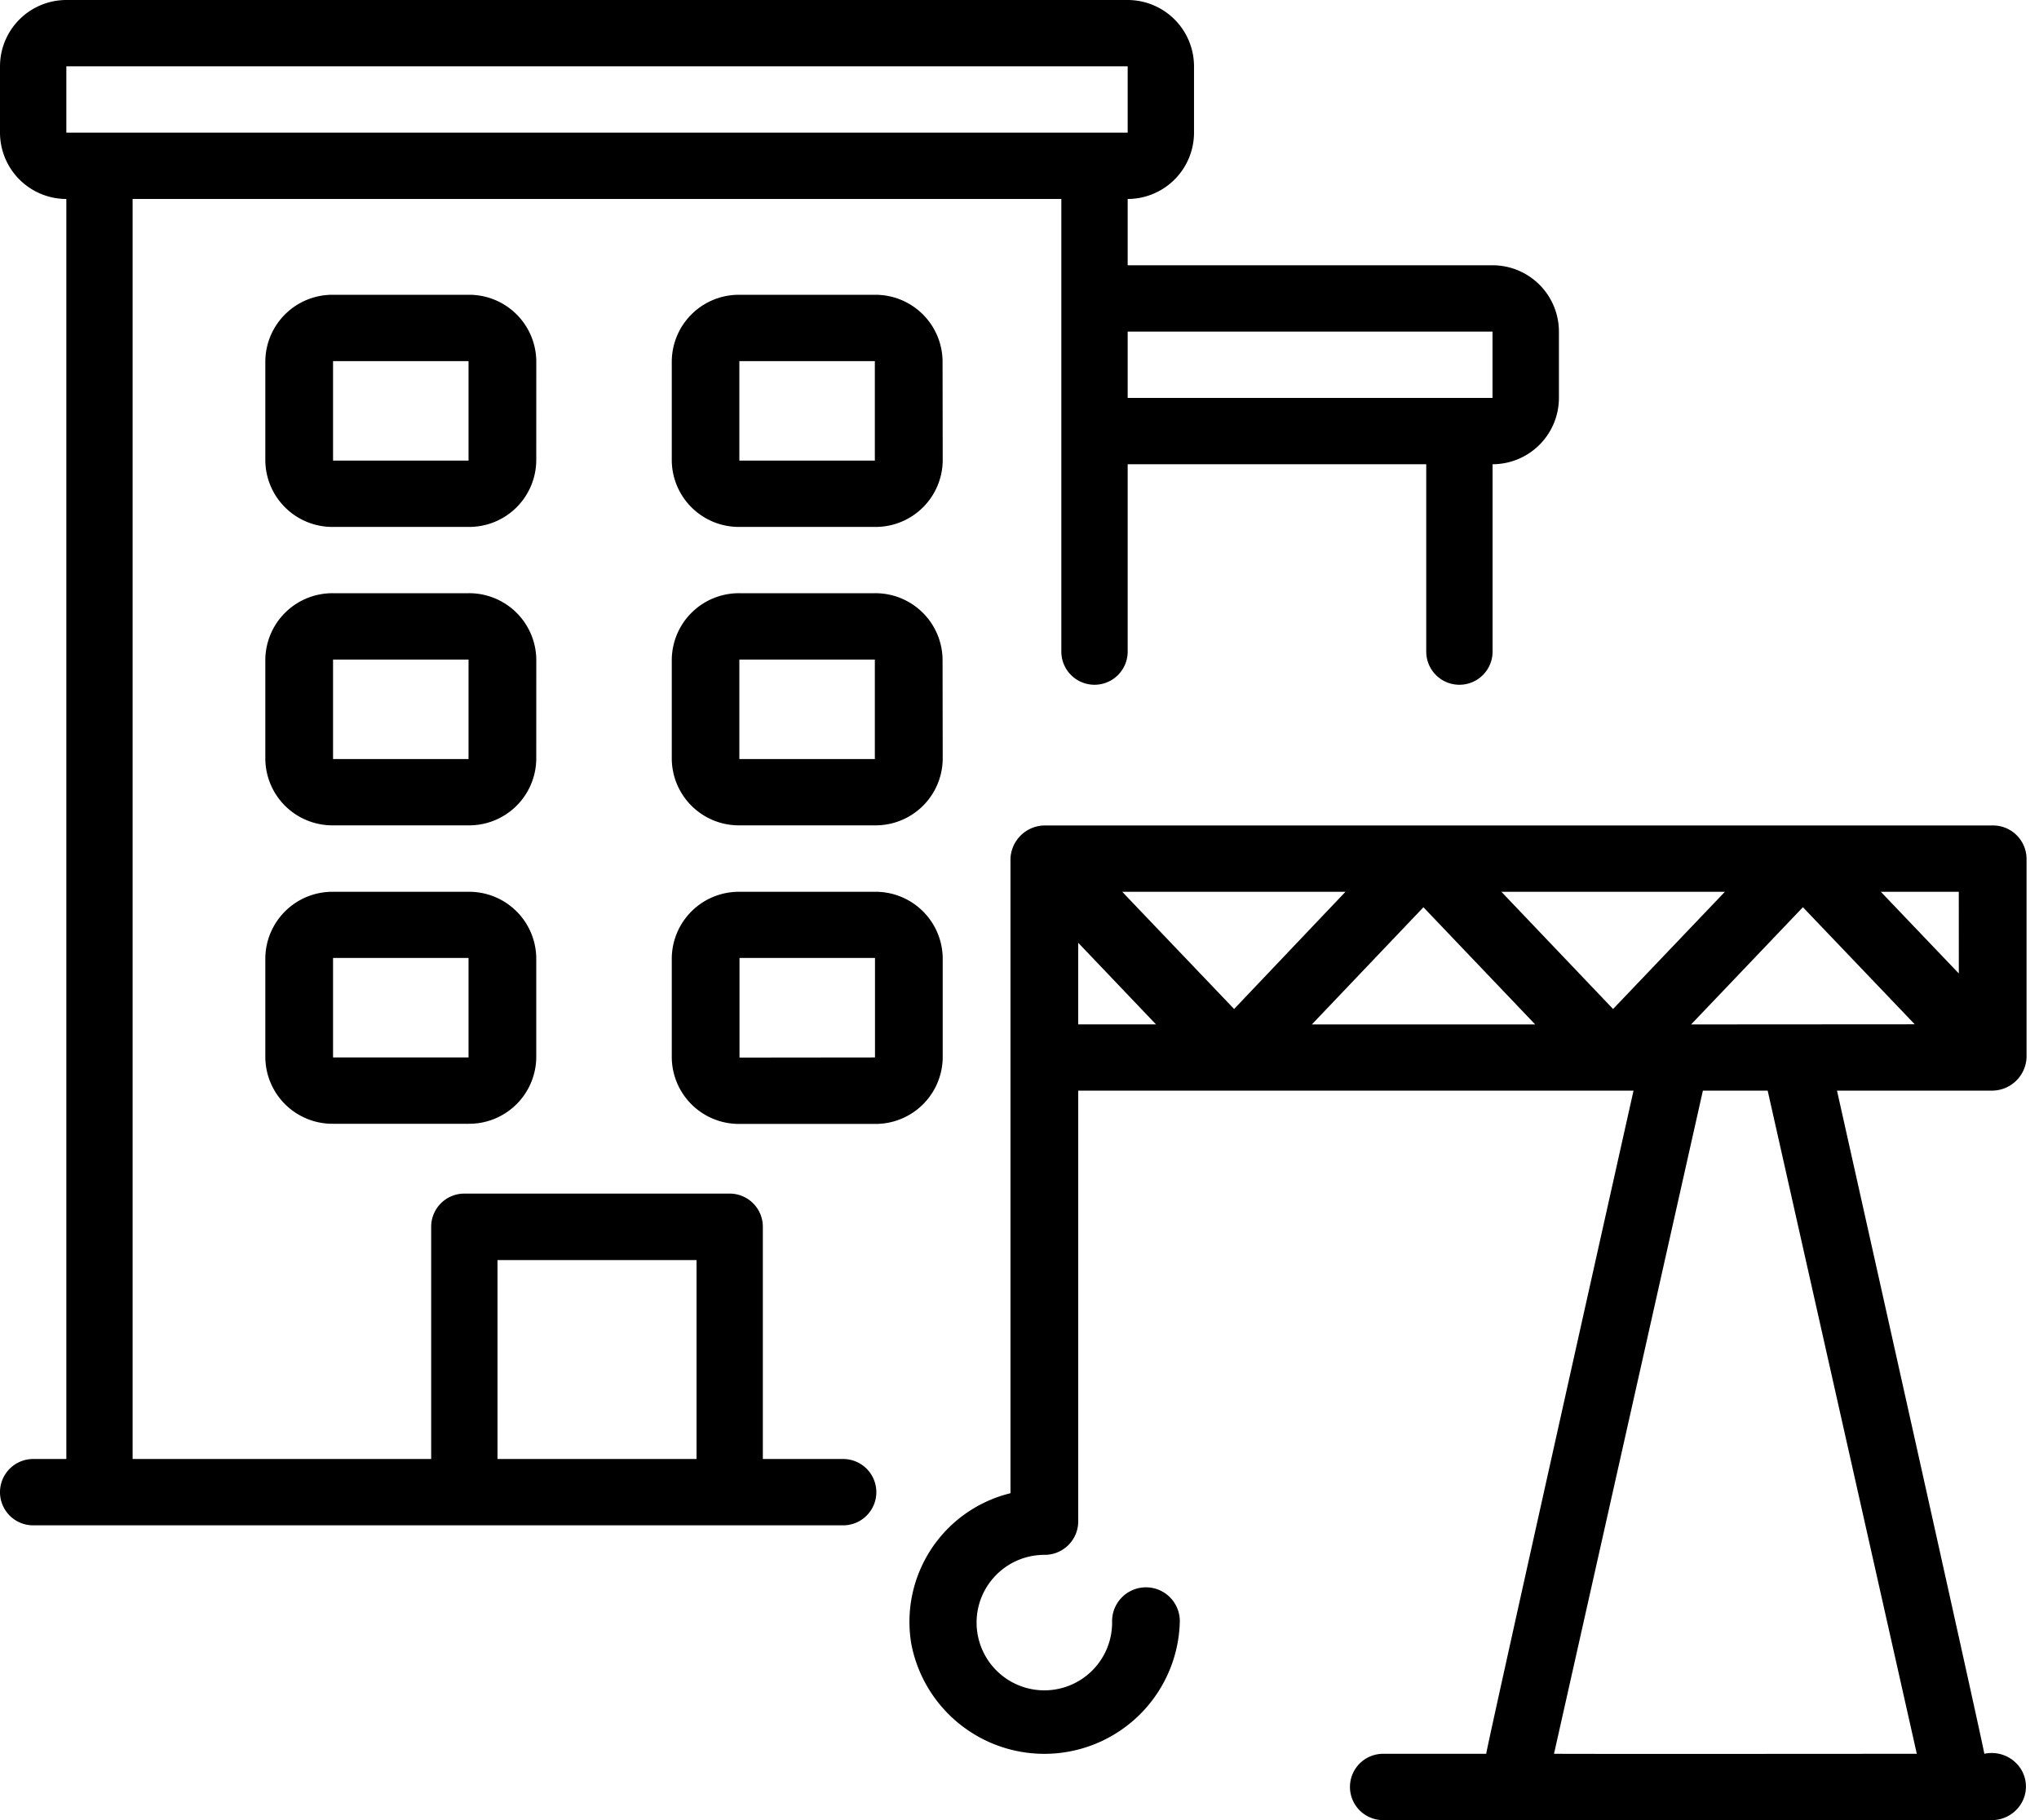
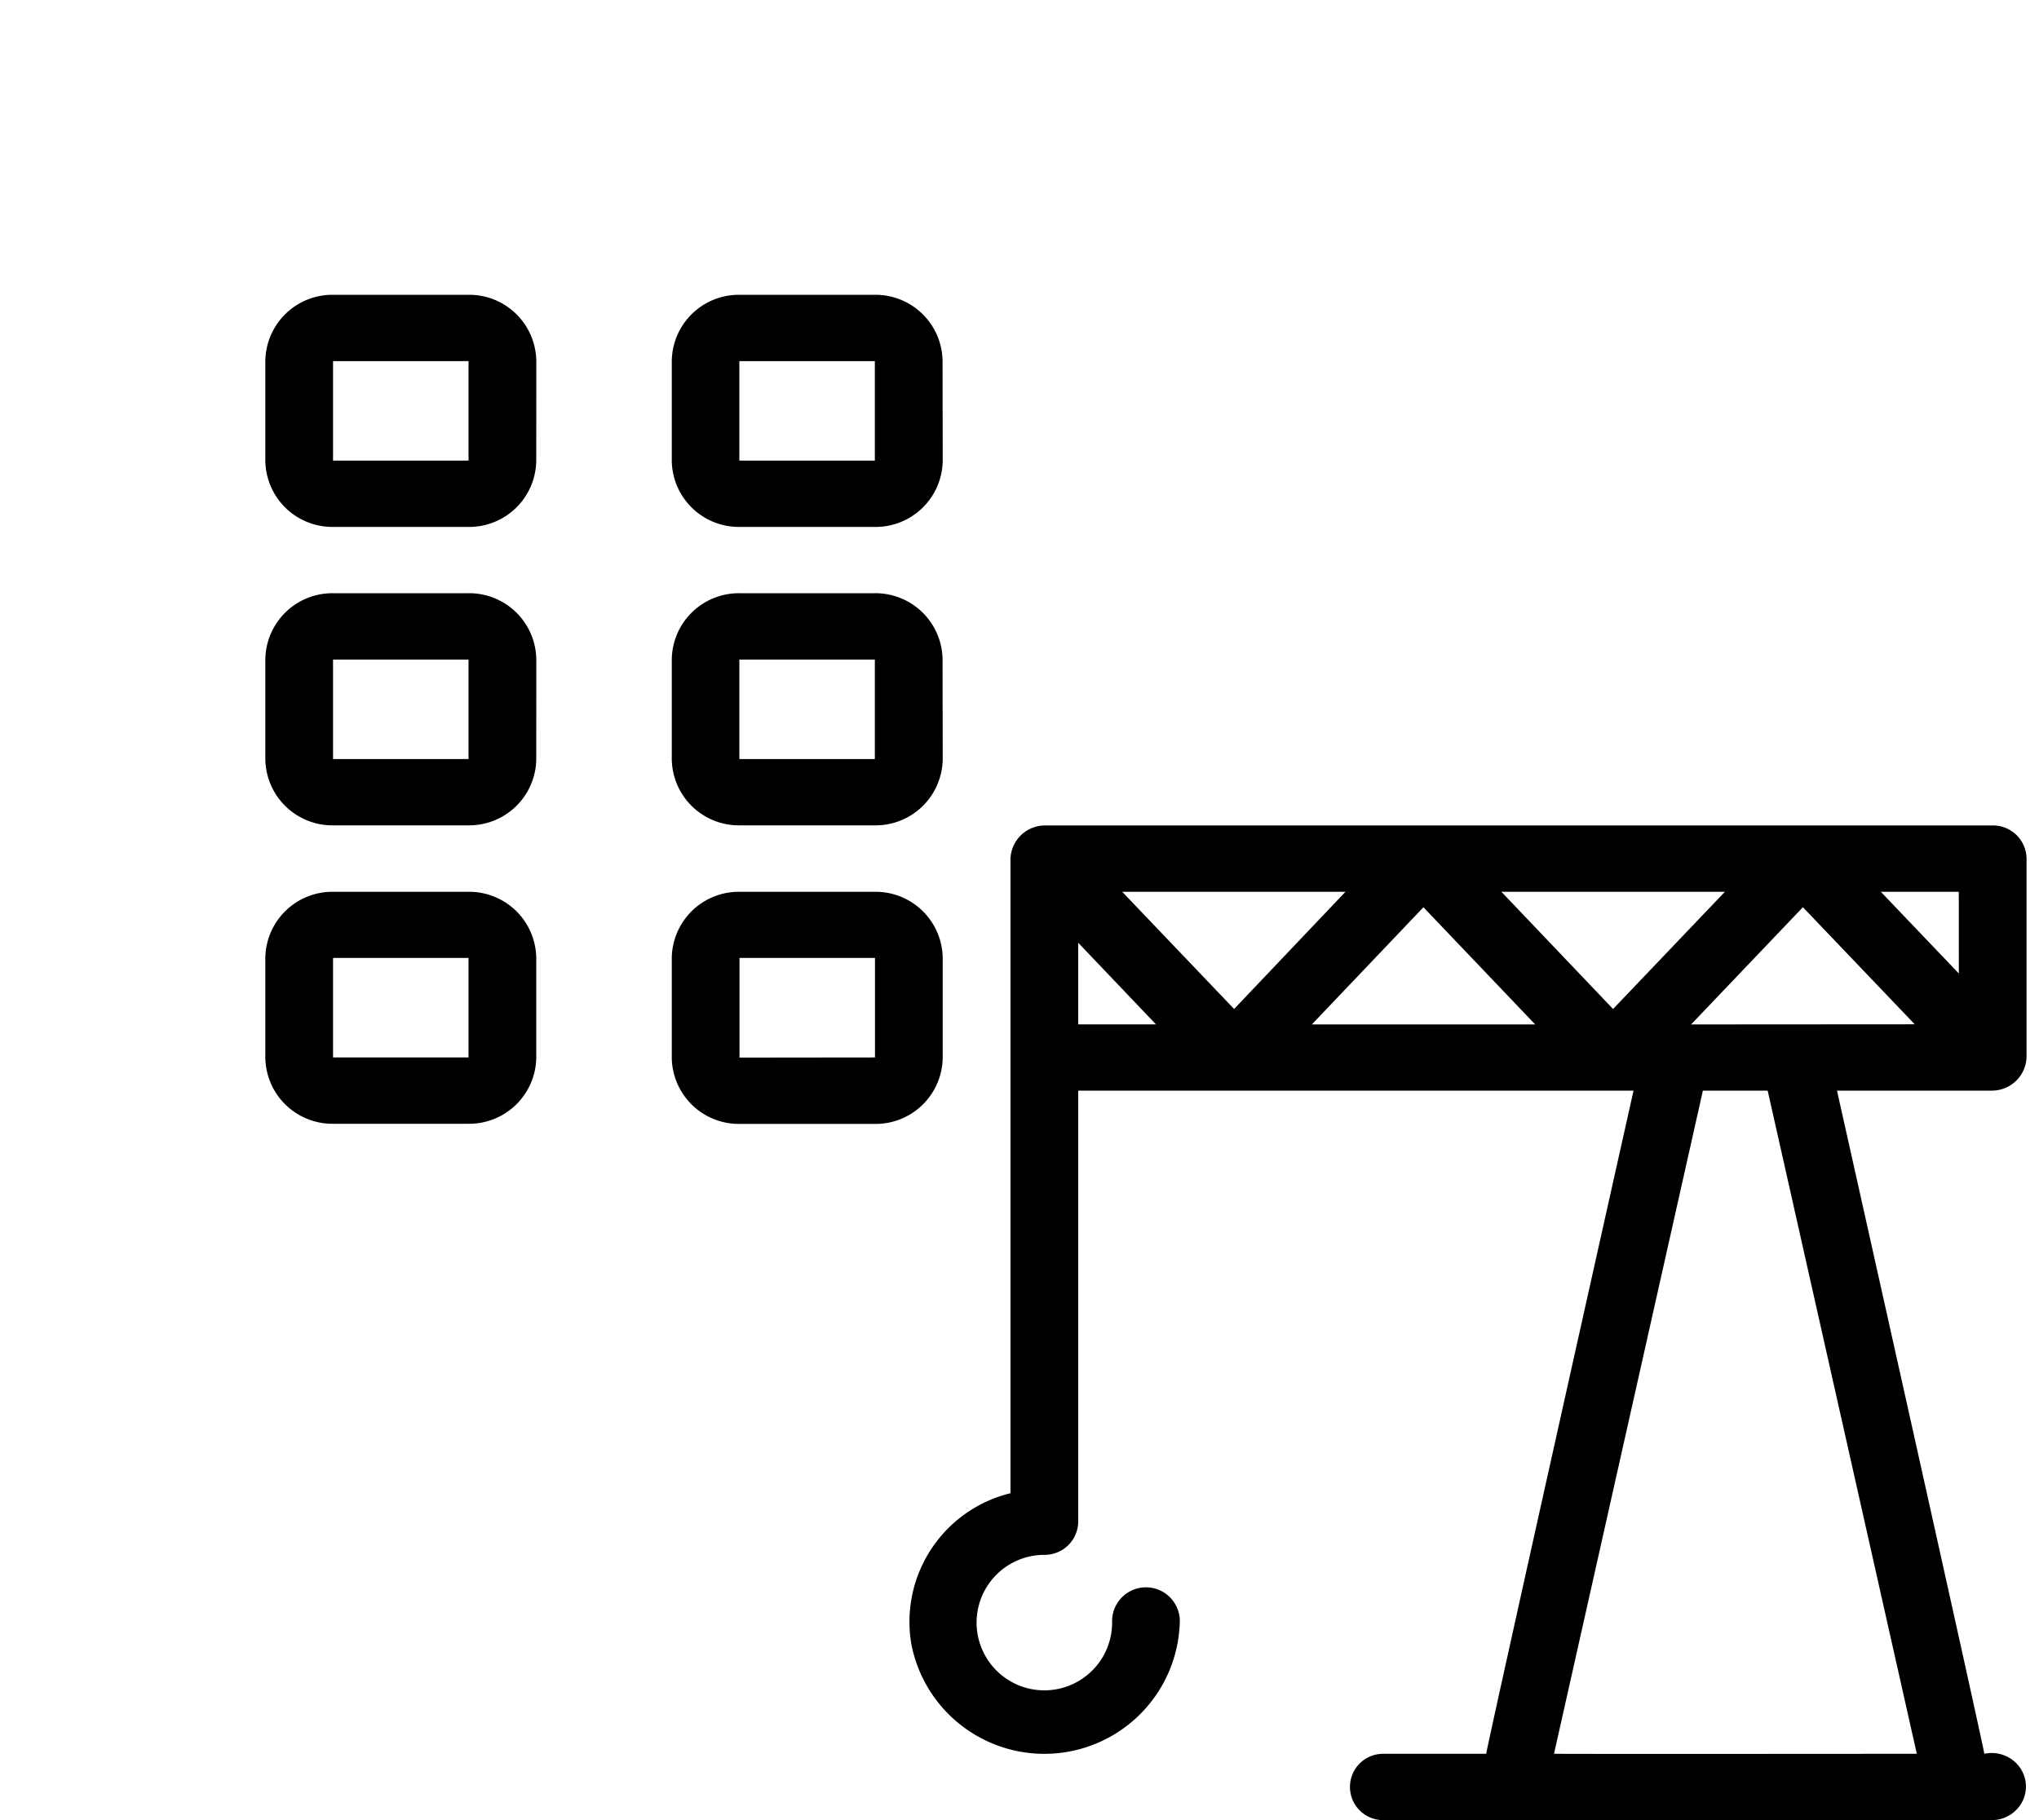
<svg xmlns="http://www.w3.org/2000/svg" width="56" height="50" viewBox="0 0 56 50">
  <g id="Group_541" data-name="Group 541" transform="translate(-2392 2440)">
    <g id="Layer_1" data-name="Layer 1" transform="translate(2390 -2444.5)">
      <path id="Path_217" data-name="Path 217" d="M17.442,15.322a1.843,1.843,0,0,0-1.86-1.822H11.86A1.843,1.843,0,0,0,10,15.322v2.733a1.843,1.843,0,0,0,1.86,1.822h3.721a1.843,1.843,0,0,0,1.86-1.822ZM11.86,18.055V15.322h3.721v2.733ZM28.6,15.322a1.843,1.843,0,0,0-1.86-1.822H23.023a1.843,1.843,0,0,0-1.86,1.822v2.733a1.843,1.843,0,0,0,1.86,1.822h3.721a1.843,1.843,0,0,0,1.86-1.822Zm-5.581,2.733V15.322h3.721v2.733ZM17.442,23.52a1.843,1.843,0,0,0-1.86-1.822H11.86A1.843,1.843,0,0,0,10,23.52v2.733a1.843,1.843,0,0,0,1.86,1.822h3.721a1.843,1.843,0,0,0,1.86-1.822ZM11.86,26.253V23.52h3.721v2.733ZM28.6,23.52a1.843,1.843,0,0,0-1.86-1.822H23.023a1.843,1.843,0,0,0-1.86,1.822v2.733a1.843,1.843,0,0,0,1.86,1.822h3.721a1.843,1.843,0,0,0,1.86-1.822Zm-5.581,2.733V23.52h3.721v2.733ZM15.581,29.9H11.86A1.843,1.843,0,0,0,10,31.718v2.733a1.843,1.843,0,0,0,1.86,1.822h3.721a1.843,1.843,0,0,0,1.86-1.822V31.718A1.843,1.843,0,0,0,15.581,29.9ZM11.86,34.451V31.718h3.721v2.733ZM26.744,29.9H23.023a1.843,1.843,0,0,0-1.86,1.822v2.733a1.843,1.843,0,0,0,1.86,1.822h3.721a1.843,1.843,0,0,0,1.86-1.822V31.718A1.843,1.843,0,0,0,26.744,29.9Zm-3.721,4.555V31.718h3.721v2.733Zm35.348-5.466a.921.921,0,0,0-.93-.911H31.395a.951.951,0,0,0-.93.911V46.422a3.637,3.637,0,0,0-2.724,4.137,3.721,3.721,0,0,0,7.375-.622.93.93,0,0,0-1.86,0,1.861,1.861,0,1,1-1.86-1.822.921.921,0,0,0,.93-.911V35.362H47.577S43.532,53.45,43.531,53.58H40.7a.911.911,0,1,0,0,1.822H57.441a.942.942,0,0,0,.827-.536.906.906,0,0,0-.122-.964.953.953,0,0,0-.935-.322c0-.129-4.046-18.218-4.046-18.218h4.276a.951.951,0,0,0,.93-.911Zm-1.86,3.155L54.369,29.9h2.141Zm-7.353,1.4,3.071-3.22L55.3,33.54Zm-7.351-3.219,3.069,3.219H38.742Zm-5.2,2.795L33.534,29.9h6.132ZM43.948,29.9h6.139l-3.072,3.22ZM32.325,31.3l2.137,2.243H32.325ZM55.357,53.58c-1.767,0-8.153.007-9.964,0l4.089-18.218h1.779Z" transform="translate(-0.713 -0.902)" />
-       <path id="Path_218" data-name="Path 218" d="M26.068,45.491a.911.911,0,0,0-.911-.911H22.951V38.2a.911.911,0,0,0-.911-.911H14.753a.911.911,0,0,0-.911.911V44.58h-8.2V9.966H31.149V22.4a.911.911,0,0,0,1.822,0V17.253h8.2V22.4a.911.911,0,0,0,1.822,0V17.253a1.824,1.824,0,0,0,1.822-1.822V13.609a1.824,1.824,0,0,0-1.822-1.822H32.971V9.966a1.824,1.824,0,0,0,1.822-1.822V6.322A1.824,1.824,0,0,0,32.971,4.5H3.822A1.824,1.824,0,0,0,2,6.322V8.144A1.824,1.824,0,0,0,3.822,9.966V44.58H2.911a.911.911,0,1,0,0,1.822H25.157A.911.911,0,0,0,26.068,45.491ZM42.991,13.609v1.822H32.971V13.609ZM3.822,6.322H32.971V8.144H3.822ZM15.664,44.58V39.115h5.466V44.58Z" transform="translate(0 0)" />
    </g>
    <rect id="Rectangle_279" data-name="Rectangle 279" width="56" height="50" transform="translate(2392 -2440)" fill="none" />
  </g>
</svg>